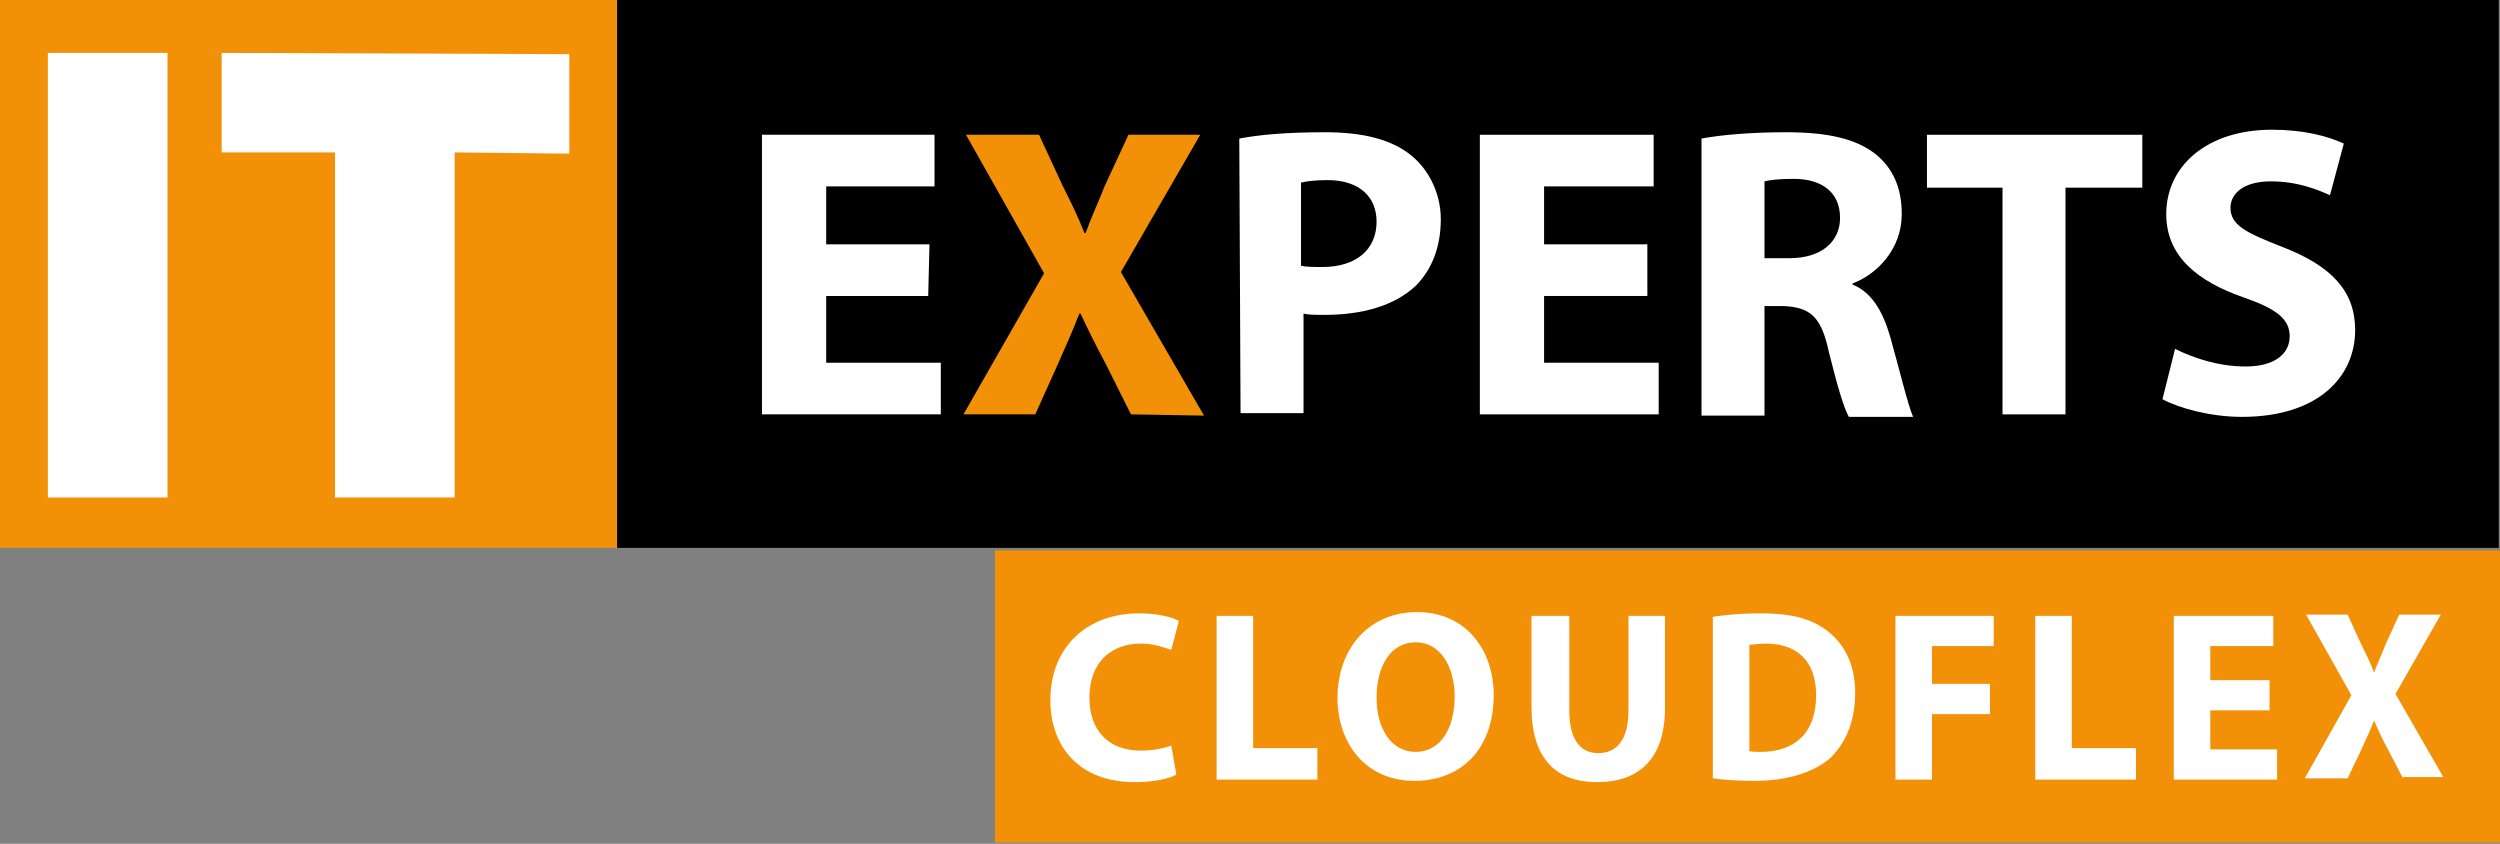
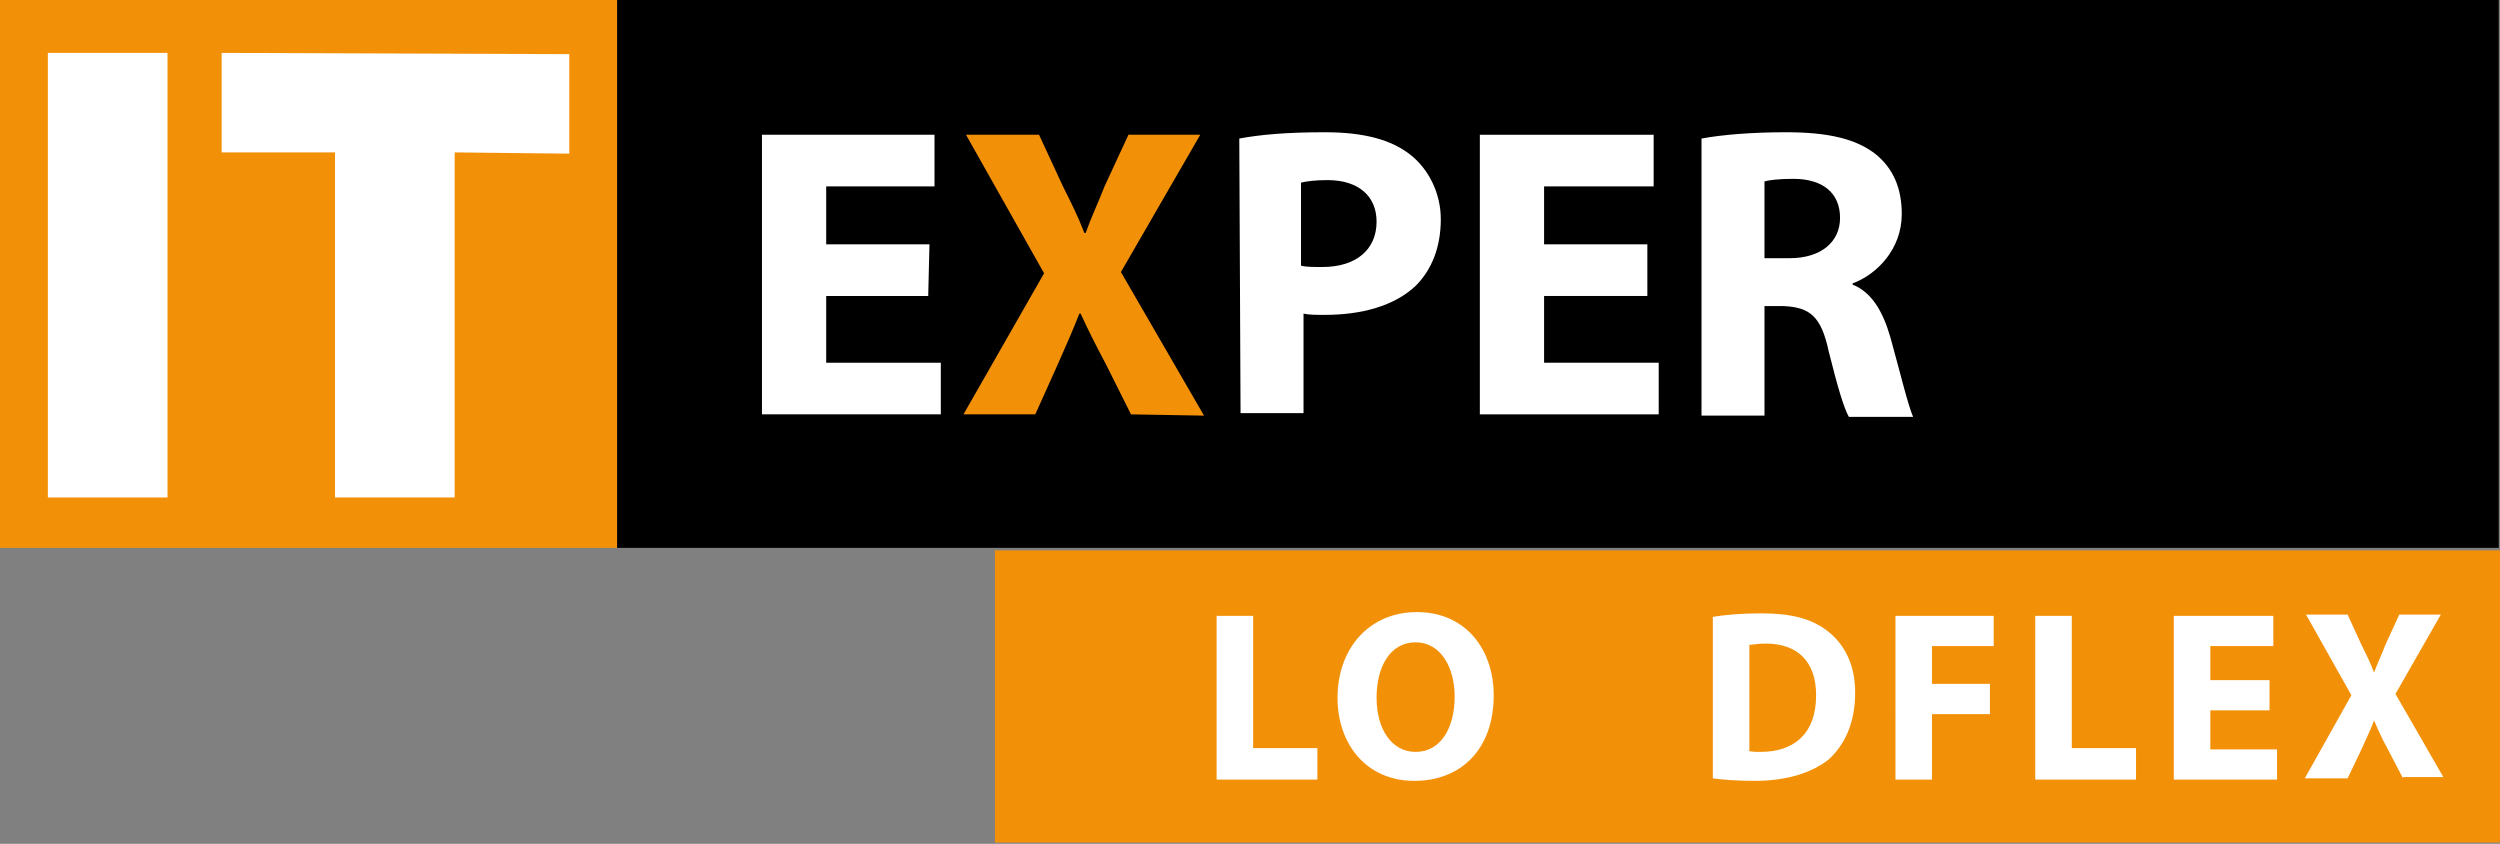
<svg xmlns="http://www.w3.org/2000/svg" id="Layer_1" x="0px" y="0px" width="198.5px" height="67px" viewBox="0 0 198.5 67" style="enable-background:new 0 0 198.5 67;" xml:space="preserve">
  <rect x="0" y="0" width="198.5" height="67" fill="#808080" stroke="none" />
  <style type="text/css"> .st0{fill:#F29108;} .st1{fill:#FFFFFF;} .st2{fill:#010000;} </style>
  <g>
    <g>
      <g>
        <rect x="0" y="0" class="st0" width="49" height="43.5" />
      </g>
      <g>
        <rect x="3.8" y="4.2" class="st1" width="9.5" height="35.3" />
      </g>
      <g>
        <polygon class="st1" points="26.6,12.1 17.6,12.1 17.6,4.2 45.2,4.3 45.2,12.2 36.1,12.1 36.1,39.5 26.6,39.5 " />
      </g>
      <g>
        <rect x="49" y="0" class="st2" width="149.4" height="43.5" />
      </g>
      <g>
        <polygon class="st1" points="73.7,23.5 65.6,23.5 65.6,28.8 74.7,28.8 74.7,32.9 60.5,32.9 60.5,10.7 74.2,10.7 74.2,14.8 65.6,14.8 65.6,19.4 73.8,19.4 " />
      </g>
      <g>
        <path class="st0" d="M89.8,32.9l-2-4c-0.8-1.5-1.4-2.7-2-4l-0.1,0c-0.5,1.3-1,2.4-1.7,4l-1.8,4l-5.7,0l6.4-11.2l-6.2-11l5.8,0 l1.9,4.1c0.7,1.4,1.2,2.4,1.7,3.7l0.1,0c0.5-1.4,1-2.4,1.5-3.7l1.9-4.1l5.7,0l-6.3,10.9l6.6,11.4L89.8,32.9z" />
      </g>
      <g>
        <path class="st1" d="M98.4,11c1.6-0.3,3.7-0.5,6.8-0.5c3.1,0,5.3,0.6,6.8,1.8c1.4,1.1,2.4,3,2.4,5.1c0,2.2-0.7,4-2,5.3 c-1.7,1.6-4.3,2.3-7.2,2.3c-0.7,0-1.3,0-1.7-0.1l0,7.9l-5,0L98.4,11z M103.3,21.1c0.4,0.1,1,0.1,1.7,0.1c2.7,0,4.3-1.4,4.3-3.6 c0-2-1.4-3.3-3.9-3.3c-1,0-1.7,0.1-2.1,0.2L103.3,21.1z" />
      </g>
      <g>
        <polygon class="st1" points="130.8,23.5 122.6,23.5 122.6,28.8 131.7,28.8 131.7,32.9 117.5,32.9 117.5,10.7 131.3,10.7 131.3,14.8 122.6,14.8 122.6,19.4 130.8,19.4 " />
      </g>
      <g>
        <path class="st1" d="M135.1,11c1.6-0.3,4-0.5,6.7-0.5c3.3,0,5.6,0.5,7.2,1.8c1.3,1.1,2,2.6,2,4.7c0,2.8-2,4.8-3.9,5.5l0,0.1 c1.5,0.6,2.4,2.1,3,4.2c0.7,2.5,1.4,5.4,1.8,6.3l-5.1,0c-0.4-0.7-0.9-2.4-1.6-5.2c-0.6-2.8-1.5-3.5-3.6-3.6l-1.5,0l0,8.7l-5,0 L135.1,11z M140.1,20.5l2,0c2.5,0,4-1.3,4-3.2c0-2-1.4-3.1-3.7-3.1c-1.2,0-1.9,0.1-2.3,0.2L140.1,20.5z" />
      </g>
      <g>
-         <polygon class="st1" points="159,14.9 153,14.9 153,10.7 170.1,10.7 170.1,14.9 164,14.9 164,32.9 159,32.9 " />
-       </g>
+         </g>
      <g>
-         <path class="st1" d="M172.7,27.7c1.4,0.7,3.4,1.4,5.6,1.4c2.3,0,3.5-1,3.5-2.4c0-1.4-1.1-2.2-3.7-3.1c-3.7-1.3-6.1-3.3-6.1-6.6 c0-3.8,3.2-6.7,8.4-6.7c2.5,0,4.4,0.5,5.7,1.1l-1.1,4.1c-0.9-0.4-2.5-1.1-4.7-1.1c-2.2,0-3.2,1-3.2,2.1c0,1.4,1.3,2,4.1,3.1 c3.9,1.5,5.8,3.5,5.8,6.6c0,3.7-2.9,6.9-9,6.9c-2.5,0-5-0.7-6.3-1.4L172.7,27.7z" />
-       </g>
+         </g>
    </g>
    <rect x="79" y="43.7" class="st0" width="119.5" height="23.2" />
    <g>
-       <path class="st1" d="M93.4,61.5c-0.5,0.3-1.7,0.6-3.3,0.6c-4.4,0-6.7-2.8-6.7-6.5c0-4.4,3.1-6.9,7-6.9c1.5,0,2.7,0.3,3.2,0.6 L93,51.6c-0.6-0.2-1.4-0.5-2.4-0.5c-2.3,0-4.1,1.4-4.1,4.3c0,2.6,1.5,4.2,4.1,4.2c0.9,0,1.9-0.2,2.4-0.4L93.4,61.5z" />
      <path class="st1" d="M96.6,48.9h2.9v10.5h5.1v2.5h-8V48.9z" />
      <path class="st1" d="M118.6,55.2c0,4.3-2.6,6.8-6.3,6.8c-3.8,0-6.1-2.9-6.1-6.6c0-3.9,2.5-6.8,6.3-6.8 C116.4,48.6,118.6,51.6,118.6,55.2z M109.3,55.4c0,2.5,1.2,4.3,3.1,4.3c2,0,3.1-1.9,3.1-4.4c0-2.3-1.1-4.3-3.1-4.3 C110.4,51,109.3,52.9,109.3,55.4z" />
-       <path class="st1" d="M124.6,48.9v7.5c0,2.2,0.8,3.4,2.3,3.4c1.5,0,2.4-1.1,2.4-3.4v-7.5h2.9v7.3c0,4-2,5.9-5.4,5.9 c-3.2,0-5.2-1.8-5.2-6v-7.2H124.6z" />
      <path class="st1" d="M135.9,49c1.1-0.2,2.5-0.3,3.9-0.3c2.4,0,4,0.4,5.3,1.4c1.3,1,2.2,2.6,2.2,4.9c0,2.5-0.9,4.2-2.1,5.3 c-1.4,1.1-3.4,1.7-5.9,1.7c-1.5,0-2.6-0.1-3.3-0.2V49z M138.8,59.6c0.2,0.1,0.6,0.1,1,0.1c2.6,0,4.4-1.4,4.4-4.5 c0-2.7-1.5-4.1-4-4.1c-0.6,0-1.1,0.1-1.3,0.1V59.6z" />
      <path class="st1" d="M150.4,48.9h7.9v2.4h-4.9v3h4.6v2.4h-4.6v5.2h-2.9V48.9z" />
      <path class="st1" d="M161.6,48.9h2.9v10.5h5.1v2.5h-8V48.9z" />
      <path class="st1" d="M180.2,56.4h-4.7v3.1h5.3v2.4h-8.2v-13h7.9v2.4h-5V54h4.7V56.4z" />
      <path class="st1" d="M190.8,61.8l-1.2-2.3c-0.5-0.9-0.8-1.6-1.1-2.3h0c-0.3,0.8-0.6,1.4-1,2.3l-1.1,2.3H183l3.7-6.6l-3.6-6.4h3.3 l1.1,2.4c0.4,0.8,0.7,1.4,1,2.2h0c0.3-0.8,0.6-1.4,0.9-2.2l1.1-2.4h3.3l-3.6,6.3l3.8,6.6H190.8z" />
    </g>
  </g>
</svg>